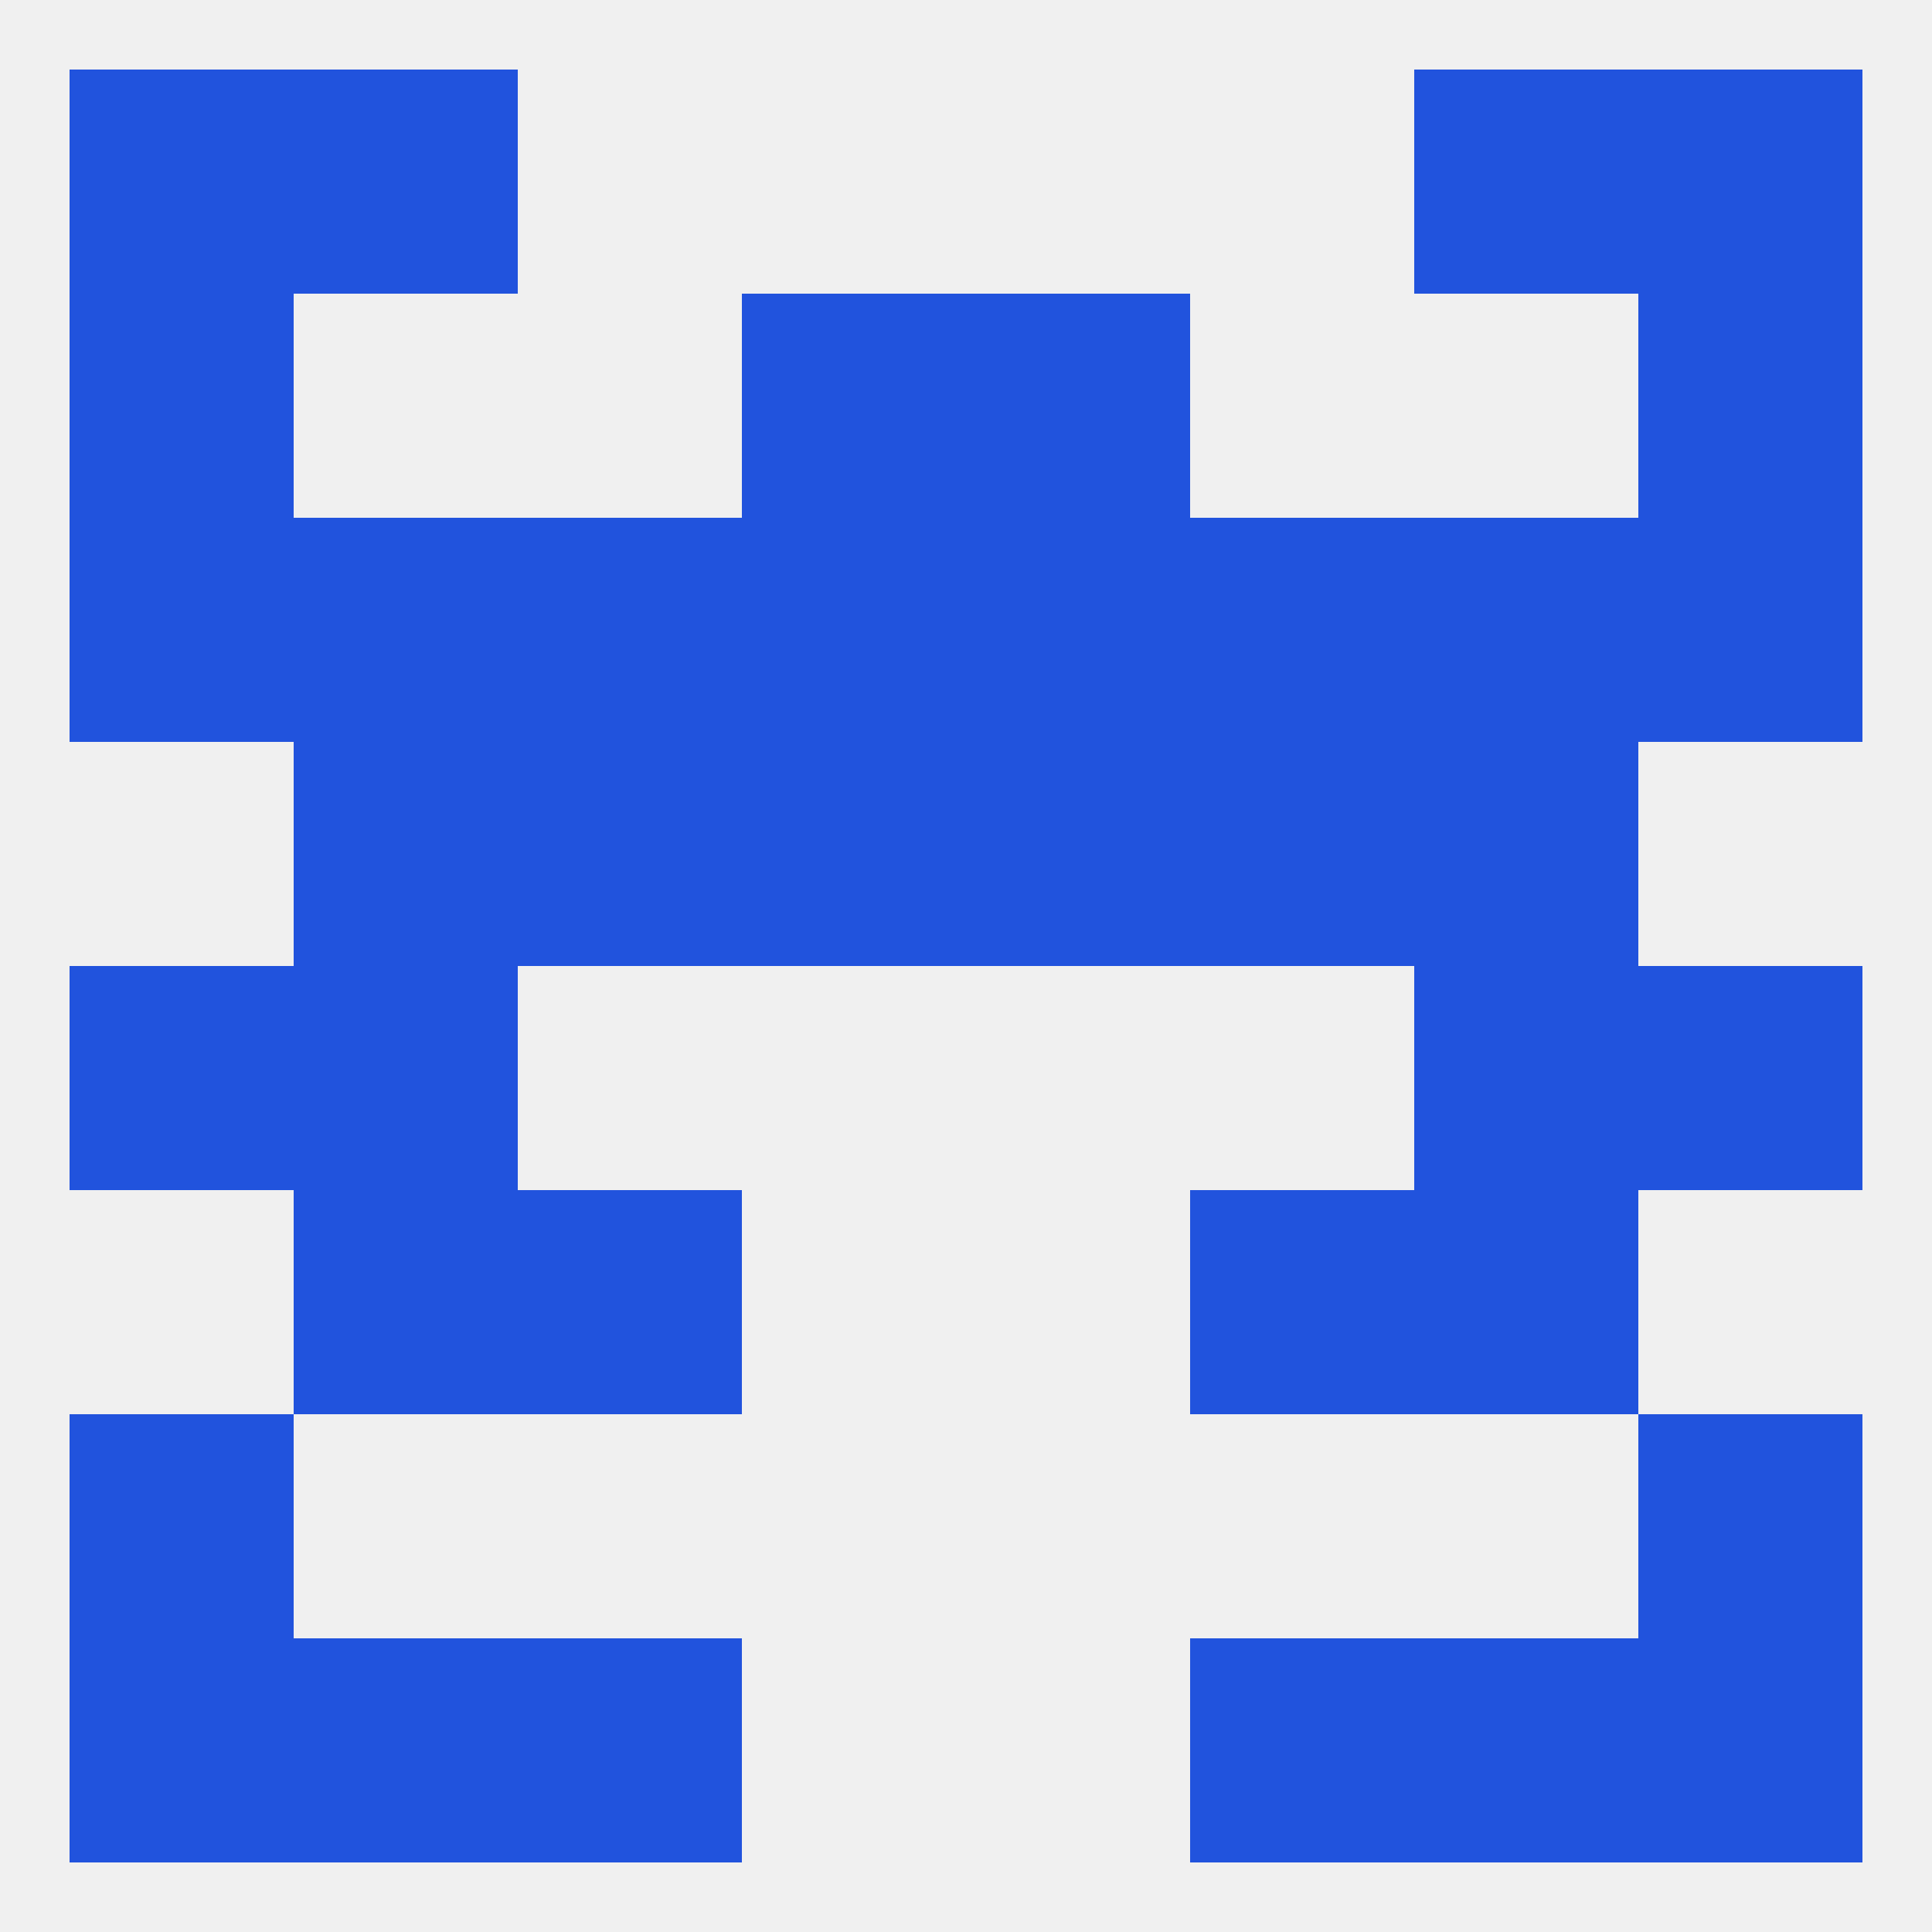
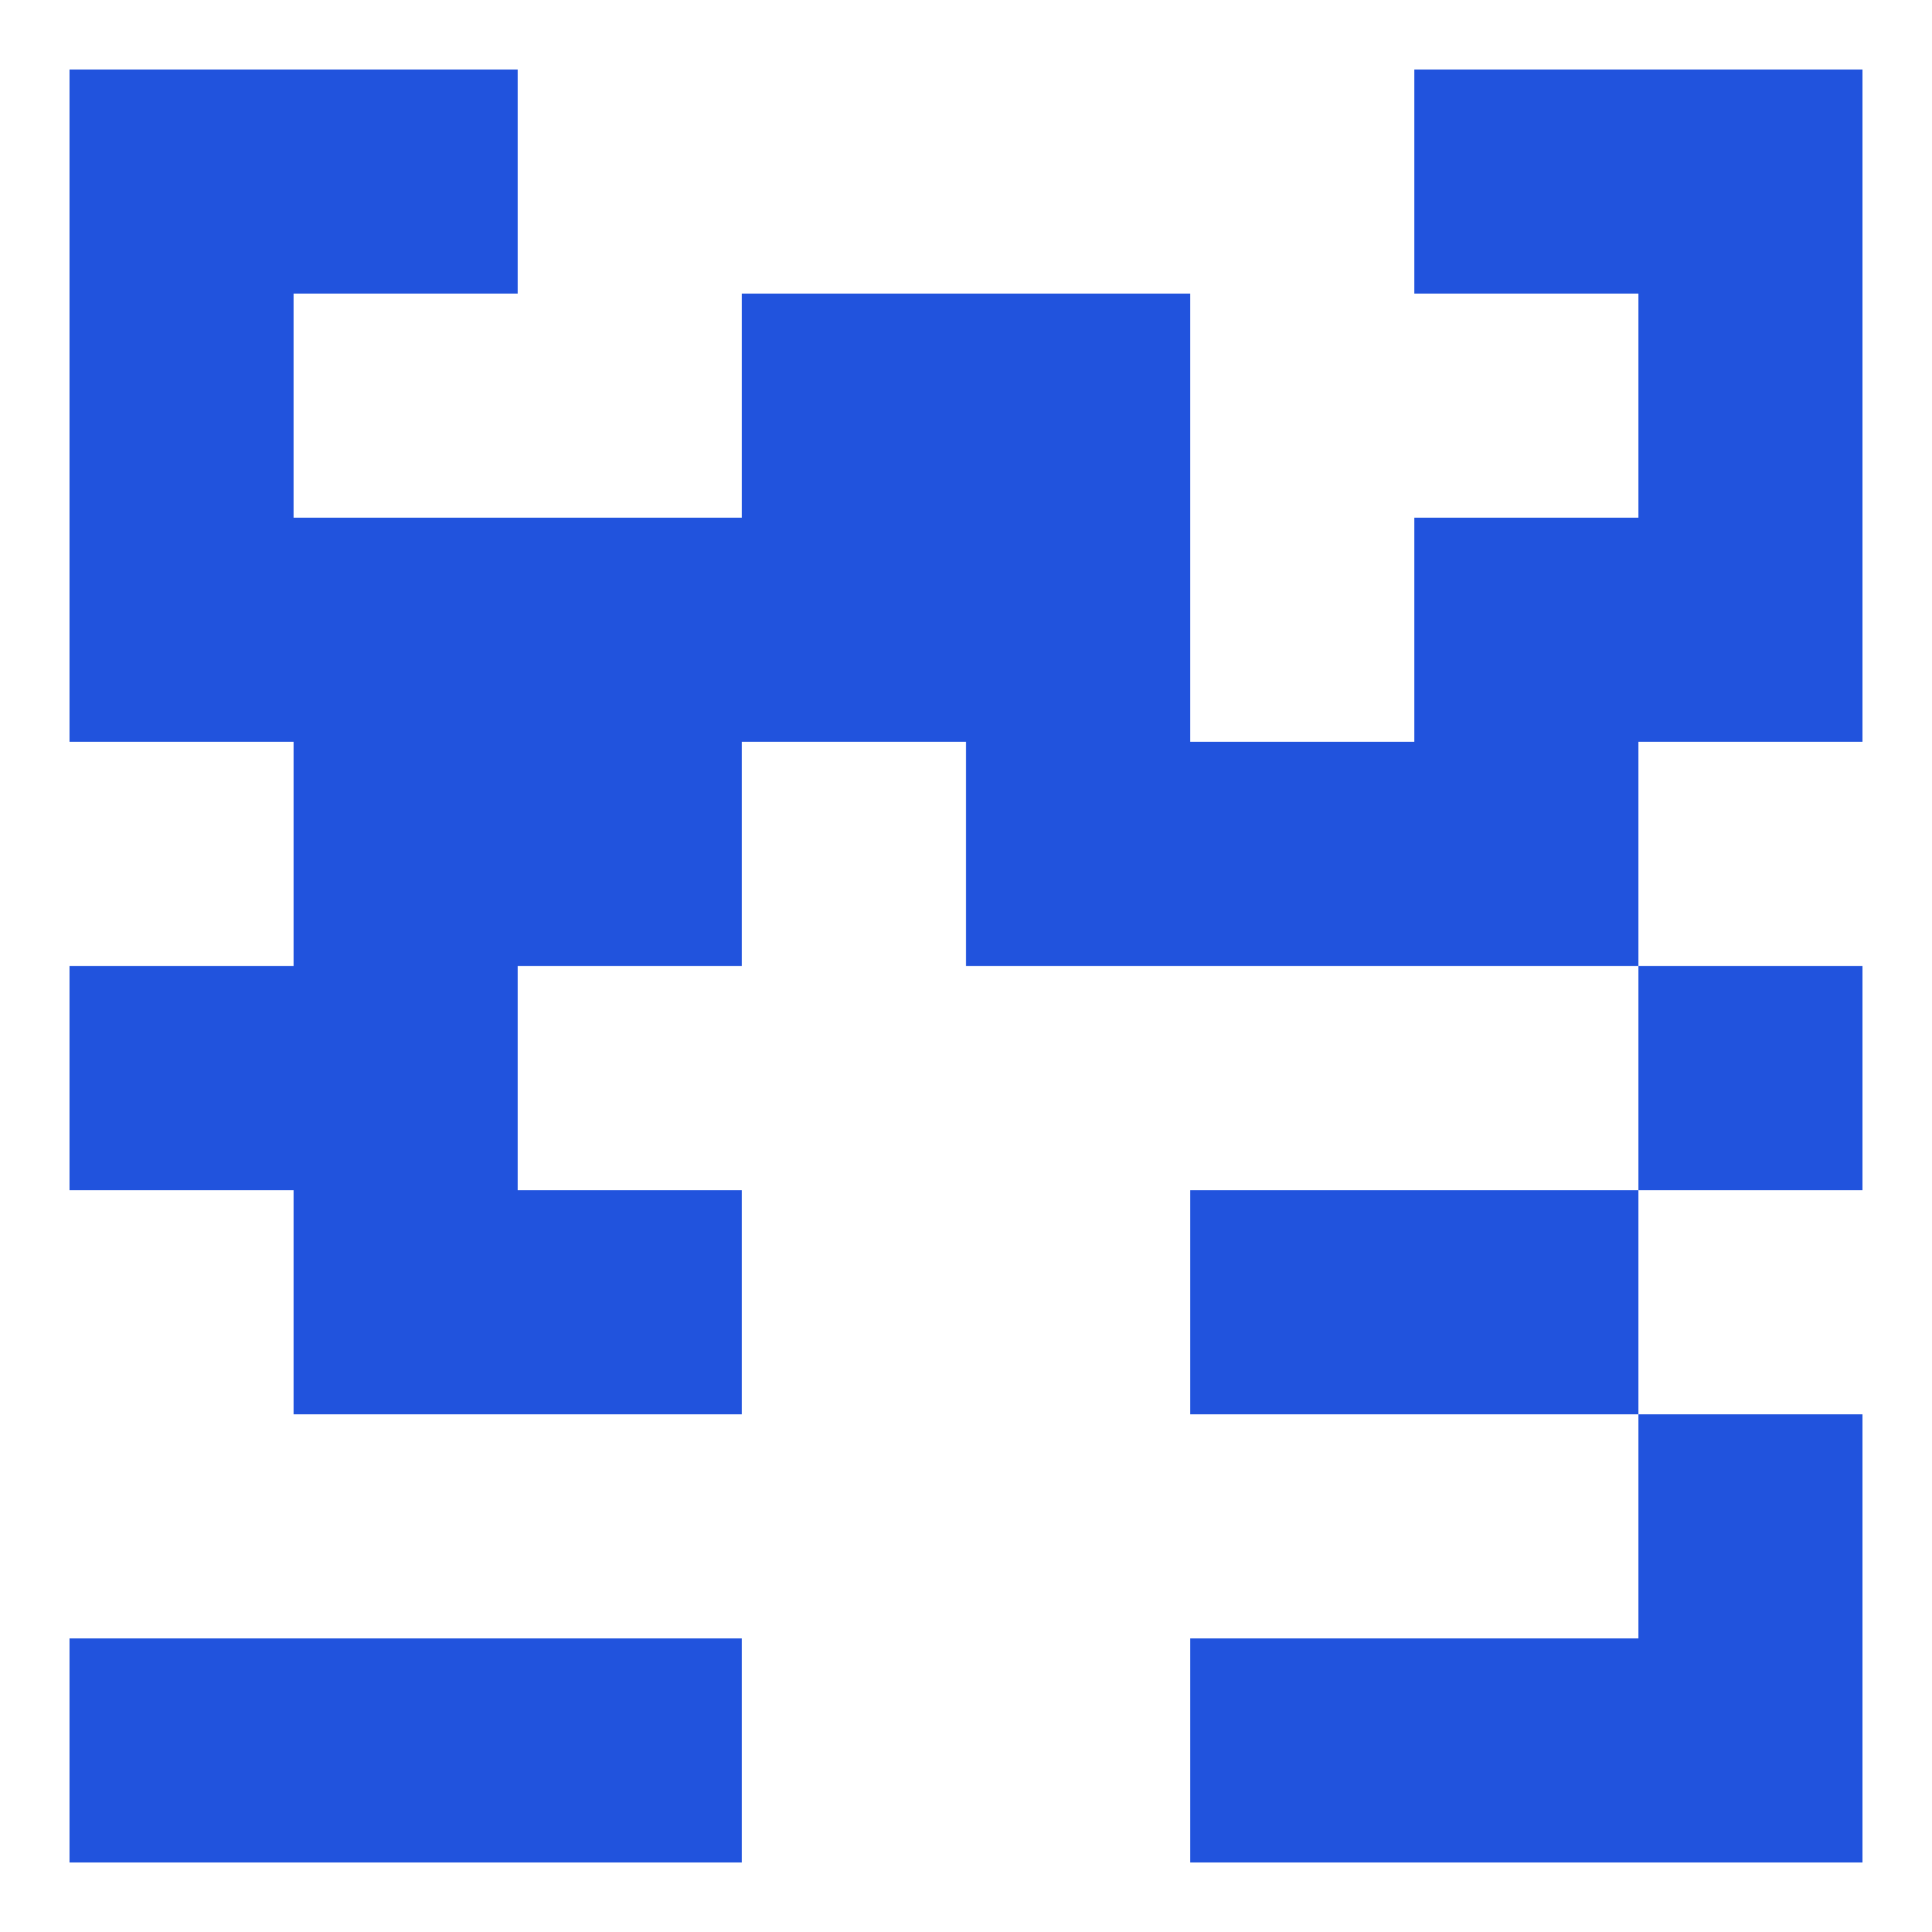
<svg xmlns="http://www.w3.org/2000/svg" version="1.1" baseprofile="full" width="250" height="250" viewBox="0 0 250 250">
-   <rect width="100%" height="100%" fill="rgba(240,240,240,255)" />
  <rect x="183" y="212" width="29" height="29" fill="rgba(33,83,221,255)" />
  <rect x="9" y="212" width="29" height="29" fill="rgba(33,83,221,255)" />
  <rect x="212" y="212" width="29" height="29" fill="rgba(33,83,221,255)" />
  <rect x="67" y="212" width="29" height="29" fill="rgba(33,83,221,255)" />
  <rect x="154" y="212" width="29" height="29" fill="rgba(33,83,221,255)" />
  <rect x="38" y="212" width="29" height="29" fill="rgba(33,83,221,255)" />
-   <rect x="9" y="183" width="29" height="29" fill="rgba(33,83,221,255)" />
  <rect x="212" y="183" width="29" height="29" fill="rgba(33,83,221,255)" />
  <rect x="38" y="154" width="29" height="29" fill="rgba(33,83,221,255)" />
  <rect x="183" y="154" width="29" height="29" fill="rgba(33,83,221,255)" />
  <rect x="67" y="154" width="29" height="29" fill="rgba(33,83,221,255)" />
  <rect x="154" y="154" width="29" height="29" fill="rgba(33,83,221,255)" />
  <rect x="9" y="125" width="29" height="29" fill="rgba(33,83,221,255)" />
  <rect x="212" y="125" width="29" height="29" fill="rgba(33,83,221,255)" />
  <rect x="38" y="125" width="29" height="29" fill="rgba(33,83,221,255)" />
-   <rect x="183" y="125" width="29" height="29" fill="rgba(33,83,221,255)" />
  <rect x="154" y="96" width="29" height="29" fill="rgba(33,83,221,255)" />
-   <rect x="96" y="96" width="29" height="29" fill="rgba(33,83,221,255)" />
  <rect x="125" y="96" width="29" height="29" fill="rgba(33,83,221,255)" />
  <rect x="38" y="96" width="29" height="29" fill="rgba(33,83,221,255)" />
  <rect x="183" y="96" width="29" height="29" fill="rgba(33,83,221,255)" />
  <rect x="67" y="96" width="29" height="29" fill="rgba(33,83,221,255)" />
-   <rect x="154" y="67" width="29" height="29" fill="rgba(33,83,221,255)" />
  <rect x="9" y="67" width="29" height="29" fill="rgba(33,83,221,255)" />
  <rect x="183" y="67" width="29" height="29" fill="rgba(33,83,221,255)" />
  <rect x="67" y="67" width="29" height="29" fill="rgba(33,83,221,255)" />
  <rect x="96" y="67" width="29" height="29" fill="rgba(33,83,221,255)" />
  <rect x="125" y="67" width="29" height="29" fill="rgba(33,83,221,255)" />
  <rect x="212" y="67" width="29" height="29" fill="rgba(33,83,221,255)" />
  <rect x="38" y="67" width="29" height="29" fill="rgba(33,83,221,255)" />
  <rect x="125" y="38" width="29" height="29" fill="rgba(33,83,221,255)" />
  <rect x="9" y="38" width="29" height="29" fill="rgba(33,83,221,255)" />
  <rect x="212" y="38" width="29" height="29" fill="rgba(33,83,221,255)" />
  <rect x="96" y="38" width="29" height="29" fill="rgba(33,83,221,255)" />
  <rect x="212" y="9" width="29" height="29" fill="rgba(33,83,221,255)" />
  <rect x="38" y="9" width="29" height="29" fill="rgba(33,83,221,255)" />
  <rect x="183" y="9" width="29" height="29" fill="rgba(33,83,221,255)" />
  <rect x="9" y="9" width="29" height="29" fill="rgba(33,83,221,255)" />
</svg>